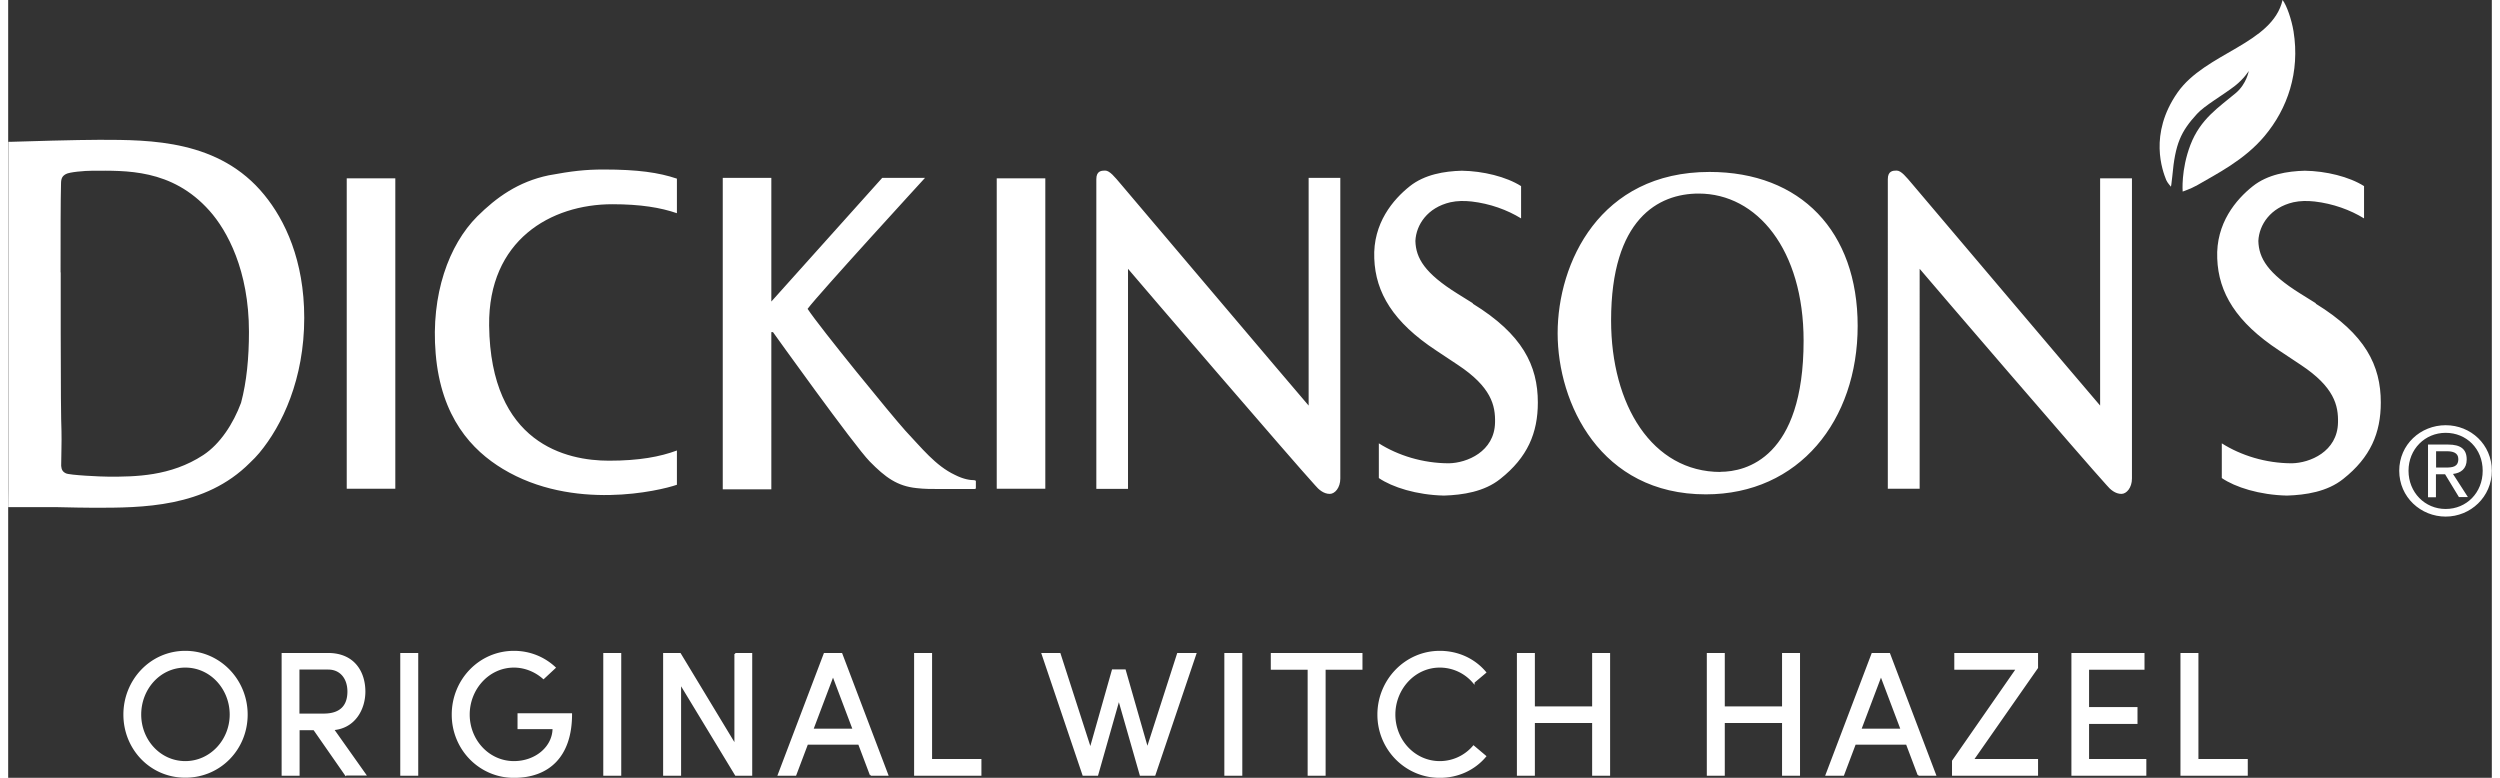
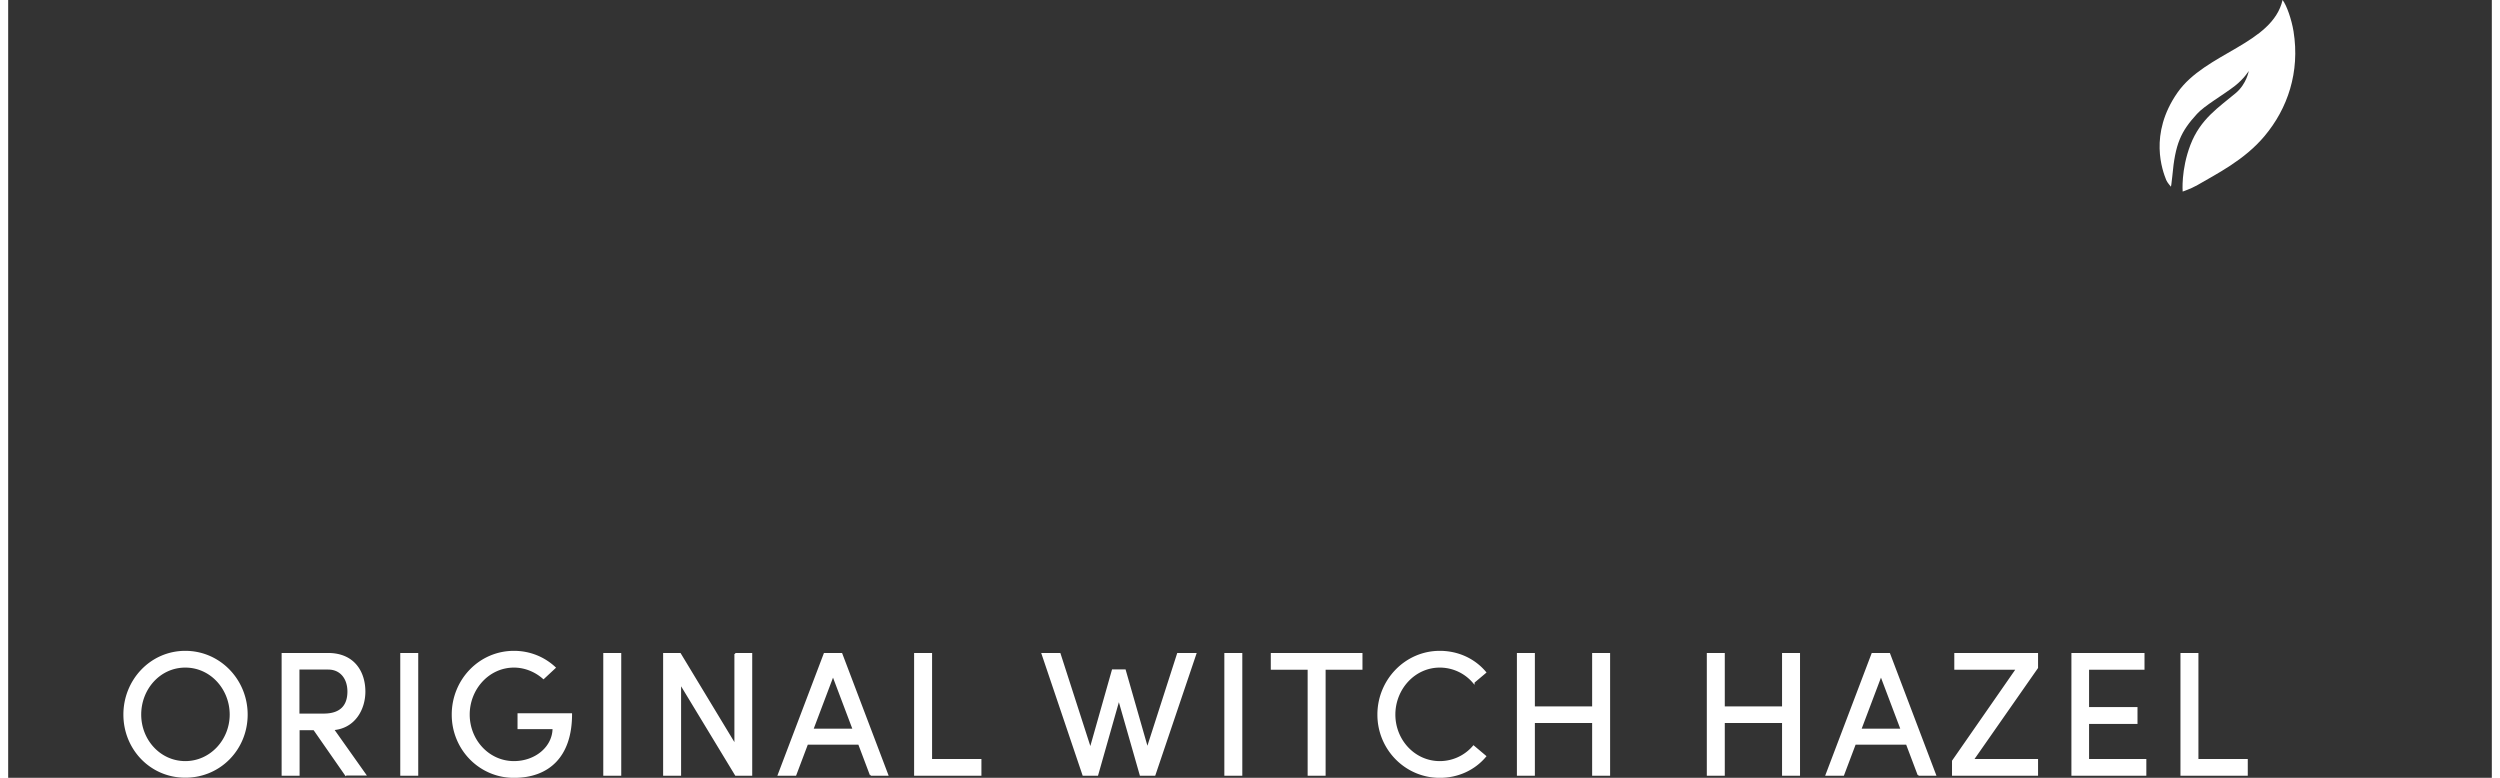
<svg xmlns="http://www.w3.org/2000/svg" viewBox="0 0 163.08 51.07" alt="" width="270" height="84">
  <rect x="0" y="0" width="163.08" height="51.07" fill="#333333" stroke="none" />
  <defs>
    <style>
          .cls-1,.cls-2{fill:#fff}.cls-1{stroke-width:0}.cls-2{stroke:#fff;stroke-width:.13px}
      </style>
  </defs>
  <g>
    <path d="M143.65 12.21c1.37-.8 3.18-1.69 4.51-3.28 1.51-1.8 2.33-4.19 1.9-6.87-.13-.79-.45-1.71-.72-2.06-.67 2.9-5.07 3.46-6.9 6.08-1.91 2.74-.97 5.16-.74 5.74.06.16.31.44.31.44s.04-.16.09-.69c.19-2.14.56-2.93 1.62-4.09.5-.55 1.69-1.22 2.49-1.84.6-.47.91-.98.91-.98s-.14.84-.84 1.44c-1.13.95-2.33 1.7-2.99 3.41-.63 1.65-.51 3.07-.51 3.07s.59-.21.86-.37Z" style="fill:#fff;stroke-width:0" />
-     <path class="cls-1" d="M123.43 32.09h2.08V17.65c.78.93 10.79 12.58 12.28 14.21.24.29.57.57.97.57.33 0 .69-.4.69-1.01V11.71h-2.09v14.92c-.69-.79-12.03-14.19-12.33-14.54-.4-.47-.73-.89-1.03-.89-.24 0-.58.02-.58.56V32.1ZM85.39 11.68v14.95c-.69-.79-12.03-14.19-12.33-14.54-.4-.47-.73-.89-1.03-.89-.24 0-.58.02-.58.56V32.1h2.08V17.65c.78.93 10.79 12.58 12.28 14.21.24.29.57.57.97.57.33 0 .69-.4.69-1.01V11.68h-2.09ZM22.23 11.71h3.19v20.38h-3.19zM64.91 11.71h3.19v20.38h-3.19zM63.46 31.53c-.28 0-.71-.05-1.3-.35-1.27-.6-2.19-1.78-3.24-2.89-.92-1.02-5.59-6.74-6.43-8.01.73-.98 7.71-8.6 7.71-8.6h-2.81l-7.28 8.12v-8.12h-3.19v20.45h3.19V21.81h.11s5.32 7.44 6.35 8.49c1.03 1.05 1.81 1.62 3.08 1.75.51.06.95.06 1.65.06h2.13s.05 0 .11-.03v-.51s-.04-.03-.08-.03ZM16.82 12.8C13.87 9.18 9.36 9.18 5.99 9.18c-1.41 0-4.9.1-5.77.13H.01V32.1c0 .73-.01 1.2-.01 1.2H3.22c.92.02 1.82.04 2.42.04 3.15 0 7.29 0 10.23-2.95.24-.22.44-.44.62-.65 1.51-1.81 2.95-4.86 2.95-8.87 0-3.78-1.27-6.42-2.62-8.07ZM3.44 17.89c0-2.51 0-4.73.03-5.82 0-.35.08-.51.32-.64.22-.13 1.21-.22 1.76-.22 2.11 0 5.19-.16 7.67 2.63 1.16 1.3 2.59 3.91 2.59 7.95 0 1.69-.15 3.28-.52 4.66-.51 1.37-1.37 2.7-2.48 3.43-2.15 1.41-4.5 1.42-6.18 1.42-.54 0-2.62-.1-2.84-.22-.21-.1-.29-.24-.31-.49 0-.59.04-1.62.02-2.29-.03-.6-.05-3.05-.05-6.42v-4ZM43.91 29.58c-1.1.41-2.48.67-4.46.67-2.78 0-7.78-1.1-7.87-8.88-.06-5.6 4.05-7.96 8.09-7.96 1.85 0 3.17.22 4.24.59v-2.27c-1.19-.4-2.56-.6-4.8-.6-1.22 0-2.09.1-3.61.38-2.02.42-3.45 1.46-4.7 2.7-1.86 1.86-3.06 5.12-2.73 9.01.35 4.2 2.39 6.35 4.41 7.57 4.62 2.79 10.31 1.43 11.43 1.04v-2.27ZM96.17 19.91l-1.01-.63c-2.15-1.34-2.73-2.33-2.76-3.46.05-1.06.79-2.19 2.3-2.54.45-.1.92-.1 1.39-.05 1.21.14 2.34.55 3.25 1.11v-2.12c-.98-.62-2.5-.99-3.89-1.01-1.14.03-2.44.24-3.42 1.02-1.08.86-2.43 2.42-2.33 4.74.08 2.25 1.25 4.19 4.06 6.04l1.43.95c2.19 1.45 2.47 2.66 2.44 3.79-.04 1.91-1.85 2.65-3.03 2.67-1.72 0-3.35-.52-4.6-1.31v2.28c.88.6 2.47 1.11 4.28 1.15 1.23-.04 2.64-.25 3.69-1.09 1.8-1.42 2.47-3.03 2.47-5.02 0-2.43-1.01-4.48-4.27-6.49ZM151.52 19.91l-1.01-.63c-2.15-1.34-2.73-2.33-2.76-3.46.05-1.06.79-2.19 2.3-2.54.45-.1.92-.1 1.39-.05 1.21.14 2.34.55 3.25 1.11v-2.12c-.98-.62-2.5-.99-3.89-1.01-1.14.03-2.44.24-3.42 1.02-1.08.86-2.43 2.42-2.33 4.74.08 2.25 1.25 4.19 4.06 6.04l1.43.95c2.19 1.45 2.47 2.66 2.44 3.79-.04 1.91-1.85 2.65-3.03 2.67-1.72 0-3.35-.52-4.6-1.31v2.28c.88.6 2.47 1.11 4.28 1.15 1.23-.04 2.64-.25 3.69-1.09 1.8-1.42 2.47-3.03 2.47-5.02 0-2.43-1.01-4.48-4.27-6.49ZM111.71 11.29c-7.21 0-9.97 5.98-9.97 10.59s2.81 10.58 9.73 10.58c6.13 0 9.97-4.86 9.97-11.06s-3.73-10.11-9.73-10.11Zm.73 19.7c-4.49 0-7.19-4.39-7.19-9.95 0-6.67 3.11-8.33 5.75-8.33 3.84 0 6.89 3.69 6.89 9.66 0 7.69-3.78 8.61-5.46 8.61ZM157 30.91c0-1.72 1.4-2.99 3.05-2.99s3.03 1.27 3.03 2.99-1.4 3.01-3.03 3.01-3.05-1.27-3.05-3.01Zm3.05 2.51c1.36 0 2.43-1.06 2.43-2.51s-1.07-2.49-2.43-2.49-2.44 1.07-2.44 2.49 1.07 2.51 2.44 2.51Zm-.64-.77h-.52v-3.46h1.32c.82 0 1.22.3 1.22.98 0 .62-.39.89-.9.95l.98 1.52h-.59l-.91-1.5h-.6v1.5Zm.63-1.95c.44 0 .84-.03.84-.56 0-.43-.39-.51-.75-.51h-.71v1.07h.63Z" />
    <path class="cls-2" d="M7.63 46.92c0-2.25 1.75-4.12 4-4.12s4.03 1.86 4.03 4.12S13.9 51 11.63 51s-4-1.84-4-4.08Zm6.98 0c0-1.7-1.29-3.15-2.98-3.15s-2.96 1.45-2.96 3.15 1.29 3.12 2.96 3.12 2.98-1.43 2.98-3.12ZM22.17 50.87l-2.08-2.99h-1.02v2.99h-1.05v-7.93H21c1.73 0 2.39 1.24 2.39 2.47 0 1.15-.66 2.37-2.07 2.47l2.11 2.98h-1.25Zm-3.11-6.96v3.01h1.66c1.16 0 1.62-.61 1.62-1.51s-.52-1.51-1.32-1.51h-1.96ZM25.81 50.87v-7.93h1.05v7.93h-1.05ZM29.19 46.92c0-2.25 1.76-4.12 4.02-4.12 1.05 0 1.98.4 2.67 1.04l-.73.68c-.51-.45-1.2-.75-1.94-.75-1.67 0-2.97 1.45-2.97 3.15s1.3 3.12 2.97 3.12c1.43 0 2.6-.97 2.6-2.23h-2.3v-.91h3.45c0 2.77-1.5 4.11-3.75 4.11s-4.02-1.84-4.02-4.08ZM39.14 50.87v-7.93h1.05v7.93h-1.05ZM47.74 42.94h1.05v7.93h-1.01l-3.66-6.04v6.04h-1.05v-7.93h1.04l3.64 6.02v-6.02ZM56.64 50.87l-.77-2.04h-3.41l-.77 2.04H50.6l3.01-7.93h1.1l3.01 7.93h-1.09Zm-3.83-2.96h2.71l-1.36-3.6-1.36 3.6ZM60.6 49.9h3.24v.97h-4.29v-7.93h1.05v6.96ZM76.83 42.94h1.12l-2.68 7.93h-.91l-1.43-5-1.42 5h-.91l-2.68-7.93h1.12l2.02 6.27 1.47-5.19h.79l1.48 5.17 2.01-6.25ZM79.92 50.87v-7.93h1.05v7.93h-1.05ZM88.86 42.94v.97h-2.42v6.96h-1.05v-6.96h-2.42v-.97h5.88ZM89.97 46.92c0-2.24 1.78-4.12 4.03-4.12 1.22 0 2.28.52 2.98 1.35l-.76.64A2.92 2.92 0 0 0 94 43.77c-1.67 0-2.98 1.45-2.98 3.15s1.31 3.12 2.98 3.12c.89 0 1.69-.4 2.22-1.02l.76.64c-.7.83-1.76 1.35-2.98 1.35-2.24 0-4.03-1.84-4.03-4.08ZM104.07 42.94h1.05v7.93h-1.05v-3.46h-3.89v3.46h-1.05v-7.93h1.05v3.51h3.89v-3.51ZM116.54 42.94h1.05v7.93h-1.05v-3.46h-3.89v3.46h-1.05v-7.93h1.05v3.51h3.89v-3.51ZM125.44 50.87l-.77-2.04h-3.41l-.77 2.04h-1.09l3.01-7.93h1.1l3.01 7.93h-1.09Zm-3.83-2.96h2.72l-1.36-3.6-1.36 3.6ZM133.22 42.94v.9l-4.23 6.06h4.23v.97h-5.52v-.9l4.21-6.06h-4.06v-.97h5.37ZM136.58 49.9h3.75v.97h-4.79v-7.93h4.67v.97h-3.64v2.58h3.18v.98h-3.18v2.44ZM143.75 49.9h3.24v.97h-4.29v-7.93h1.05v6.96Z" />
  </g>
</svg>